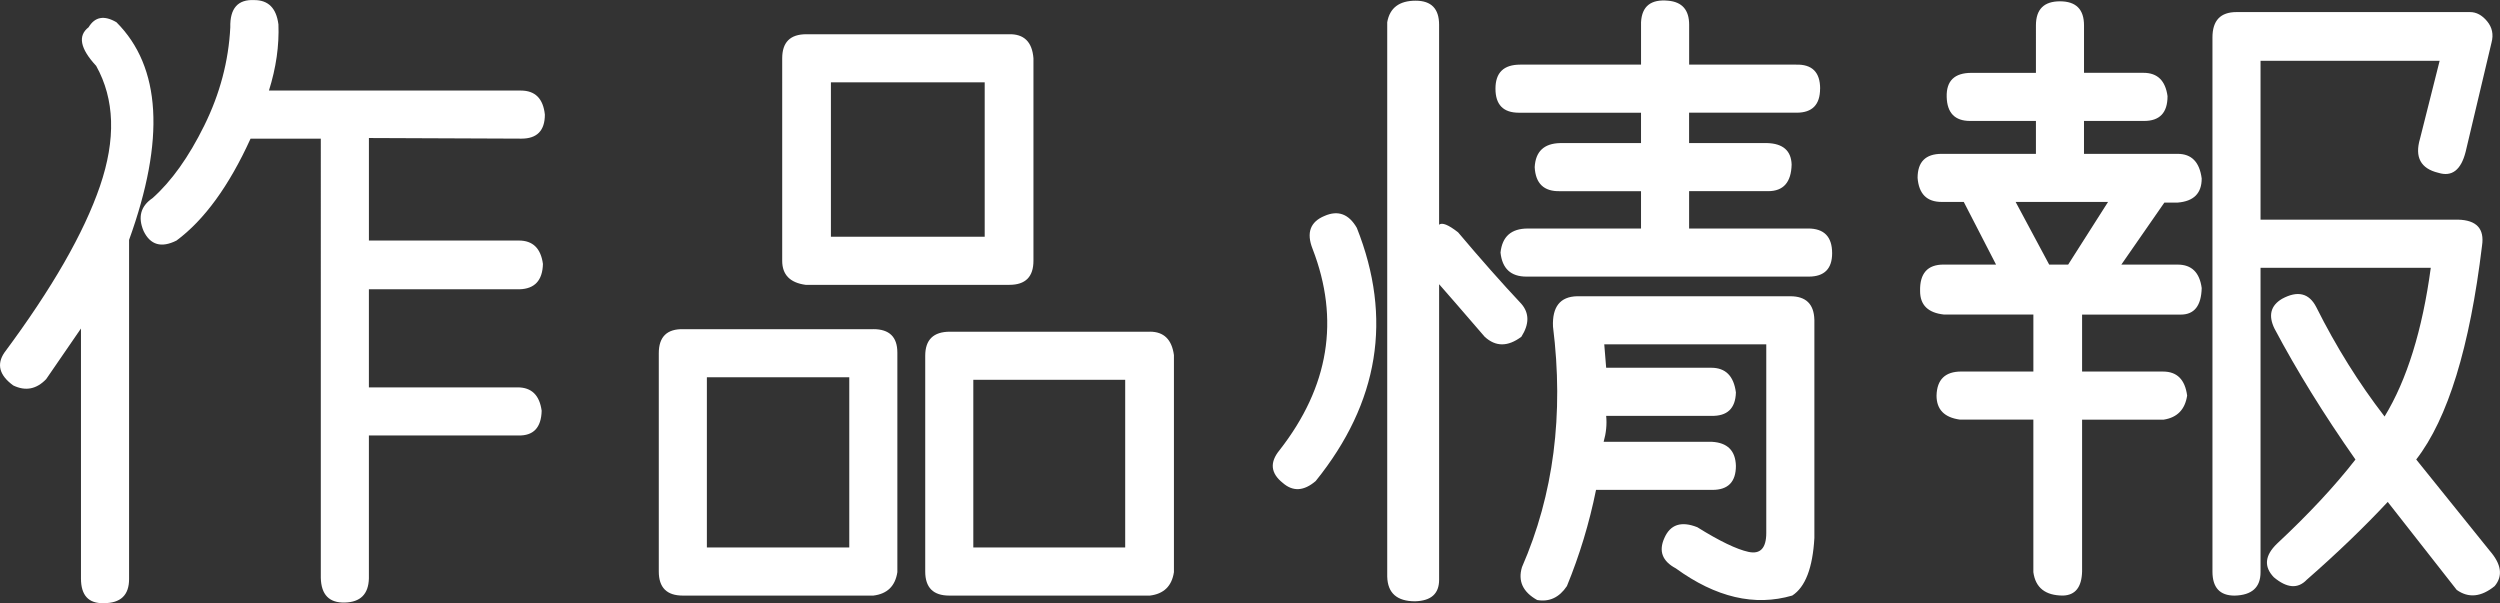
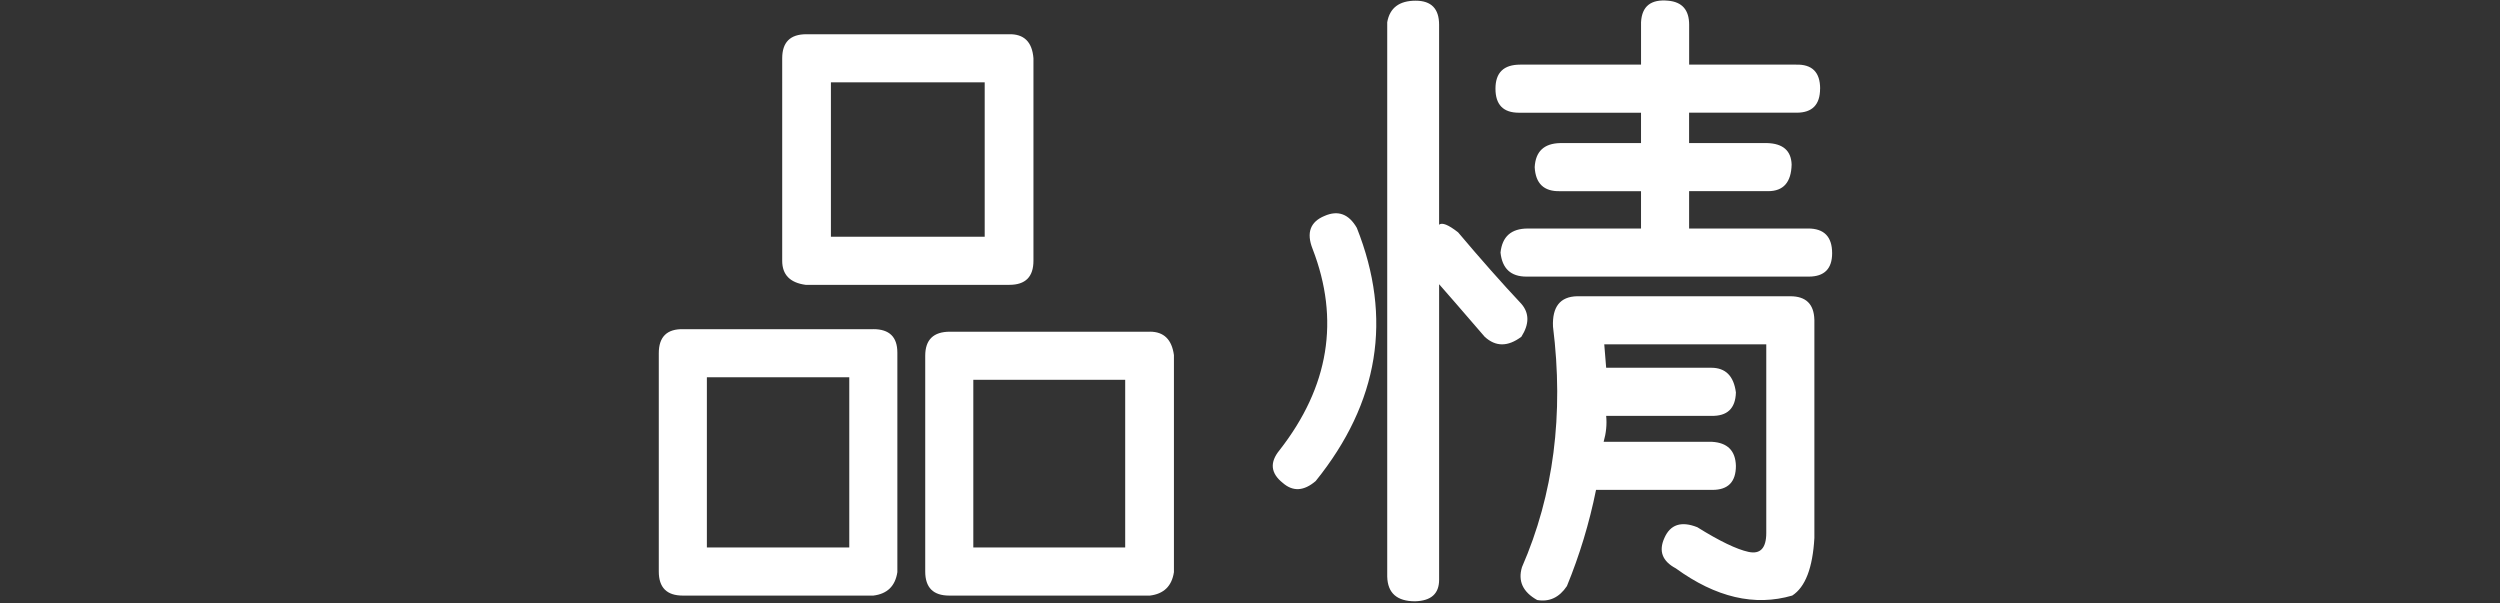
<svg xmlns="http://www.w3.org/2000/svg" id="_レイヤー_2" viewBox="0 0 115.731 27.923">
  <rect x="0" y="0" width="115.731" height="27.923" fill="#333333" stroke="none" />
  <defs>
    <style>.cls-1{fill:#fff;}</style>
  </defs>
  <g id="_レイヤー_1-2">
-     <path class="cls-1" d="M5.389,1.028c2.07,2.07,2.266,5.43.586,10.078v15.703c0,.742-.391,1.113-1.172,1.113-.703.02-1.055-.361-1.055-1.143v-11.572l-1.611,2.344c-.45.469-.957.566-1.523.293-.645-.469-.781-.977-.41-1.523,2.207-2.969,3.681-5.537,4.424-7.705.742-2.168.684-4.023-.176-5.566-.743-.801-.86-1.396-.352-1.787.293-.488.722-.566,1.289-.234ZM12.889,1.116c.039.996-.107,2.021-.439,3.076h11.66c.664,0,1.035.371,1.113,1.113,0,.742-.362,1.113-1.084,1.113l-7.061-.029v4.746h6.943c.645,0,1.015.361,1.113,1.084-.02.762-.381,1.152-1.084,1.172h-6.973v4.541h6.885c.645,0,1.015.361,1.113,1.084-.02.781-.381,1.162-1.084,1.143h-6.914v6.621c-.02.723-.391,1.094-1.113,1.113-.723.02-1.094-.361-1.113-1.143V6.419h-3.252c-.996,2.188-2.139,3.76-3.428,4.717-.703.352-1.211.205-1.523-.439-.274-.645-.137-1.152.41-1.523.879-.781,1.68-1.904,2.402-3.369.722-1.465,1.123-2.979,1.201-4.541-.02-.879.352-1.299,1.113-1.26.645,0,1.015.371,1.113,1.113Z" />
    <path class="cls-1" d="M40.428,15.237c.742,0,1.113.361,1.113,1.084v10.166c-.098.645-.469,1.006-1.113,1.084h-8.818c-.743,0-1.113-.371-1.113-1.113v-10.107c0-.762.381-1.133,1.143-1.113h8.789ZM32.723,17.463v7.881h6.592v-7.881h-6.592ZM46.698,1.585c.703-.02,1.084.352,1.143,1.113v9.375c0,.742-.371,1.113-1.113,1.113h-9.434c-.723-.098-1.084-.469-1.084-1.113V2.698c0-.742.371-1.113,1.113-1.113h9.375ZM38.465,3.811v7.148h7.119V3.811h-7.119ZM53.231,15.354c.645,0,1.015.361,1.113,1.084v10.049c-.098.645-.469,1.006-1.113,1.084h-9.287c-.743,0-1.113-.371-1.113-1.113v-9.99c0-.742.381-1.113,1.143-1.113h9.258ZM45.057,17.581v7.764h7.031v-7.764h-7.031Z" />
    <path class="cls-1" d="M62.811,10.549c1.66,4.18,1.025,8.086-1.904,11.719-.547.469-1.055.498-1.523.088-.567-.449-.615-.957-.146-1.523,2.285-2.93,2.793-6.035,1.523-9.316-.293-.742-.107-1.25.557-1.523.625-.273,1.123-.088,1.494.557ZM65.535.032c.722,0,1.084.371,1.084,1.113v9.258c.136-.117.429,0,.879.352,1.055,1.25,2.031,2.354,2.93,3.311.371.43.371.938,0,1.523-.625.469-1.191.469-1.699,0-1.094-1.27-1.797-2.08-2.109-2.432v13.682c0,.645-.371.977-1.113.996-.84,0-1.27-.381-1.289-1.143V1.028c.117-.664.557-.996,1.318-.996ZM84.256,4.104c0,.742-.362,1.113-1.084,1.113h-4.98v1.406h3.604c.742.02,1.123.352,1.143.996-.02.82-.381,1.23-1.084,1.23h-3.662v1.729h5.508c.742,0,1.113.381,1.113,1.143,0,.723-.362,1.084-1.084,1.084h-13.066c-.723,0-1.124-.371-1.201-1.113.078-.742.498-1.113,1.26-1.113h5.244v-1.729h-3.75c-.743.02-1.133-.352-1.172-1.113.039-.723.429-1.094,1.172-1.113h3.75v-1.406h-5.654c-.723,0-1.084-.371-1.084-1.113s.381-1.113,1.143-1.113h5.596v-1.963c.039-.742.459-1.074,1.26-.996.645.059.967.43.967,1.113v1.846h4.951c.742-.02,1.113.352,1.113,1.113ZM83.992,14.797v10.107c-.078,1.387-.42,2.275-1.025,2.666-1.739.508-3.535.088-5.391-1.26-.625-.332-.801-.801-.527-1.406.273-.625.781-.791,1.523-.498,1.035.645,1.826,1.025,2.373,1.143.546.117.82-.176.82-.879v-8.73h-7.5l.088,1.084h4.863c.664,0,1.044.381,1.143,1.143-.02.742-.4,1.104-1.143,1.084h-4.863c.039.391,0,.791-.117,1.201h5.01c.722.039,1.094.41,1.113,1.113,0,.742-.362,1.113-1.084,1.113h-5.391c-.312,1.543-.762,3.027-1.348,4.453-.352.527-.811.742-1.377.645-.664-.371-.898-.879-.703-1.523,1.465-3.359,1.943-7.07,1.436-11.133-.04-.918.332-1.387,1.113-1.406h9.873c.722,0,1.094.361,1.113,1.084Z" />
-     <path class="cls-1" d="M100.34,4.456c0,.762-.362,1.143-1.084,1.143h-2.783v1.523h4.336c.645,0,1.015.381,1.113,1.143,0,.684-.371,1.055-1.113,1.113h-.615l-1.992,2.871h2.607c.645,0,1.015.361,1.113,1.084-.02.82-.342,1.23-.967,1.23h-4.57v2.637h3.75c.645,0,1.015.371,1.113,1.113-.098.645-.459,1.016-1.084,1.113h-3.779v7.031c-.02.723-.312,1.094-.879,1.113-.82,0-1.279-.361-1.377-1.084v-7.061h-3.398c-.723-.098-1.084-.469-1.084-1.113.019-.742.4-1.113,1.143-1.113h3.34v-2.637h-4.131c-.743-.078-1.113-.439-1.113-1.084-.02-.82.341-1.23,1.084-1.23h2.432l-1.494-2.9h-1.025c-.684,0-1.055-.371-1.113-1.113,0-.742.371-1.113,1.113-1.113h4.365v-1.523h-3.047c-.703,0-1.065-.371-1.084-1.113-.02-.742.361-1.113,1.143-1.113h2.988V1.174c0-.742.371-1.113,1.113-1.113.742,0,1.113.371,1.113,1.113v2.197h2.754c.645,0,1.015.361,1.113,1.084ZM95.74,12.249l1.846-2.9h-4.277l1.553,2.9h.879ZM115.135.984c.234.283.303.61.205.981l-1.201,5.068c-.215.84-.635,1.162-1.26.967-.82-.195-1.104-.723-.85-1.582l.908-3.604h-8.291v7.354h9.141c.859.02,1.23.42,1.113,1.201-.567,4.707-1.582,8.008-3.047,9.902l3.398,4.219c.546.625.625,1.172.234,1.641-.625.508-1.211.566-1.758.176l-3.193-4.072c-1.094,1.172-2.344,2.373-3.75,3.604-.41.43-.918.391-1.523-.117-.469-.488-.42-1.006.146-1.553,1.465-1.367,2.676-2.666,3.633-3.896-1.465-2.09-2.715-4.111-3.75-6.064-.293-.605-.176-1.064.352-1.377.722-.391,1.25-.264,1.582.381.918,1.836,1.973,3.525,3.164,5.068,1.035-1.699,1.748-3.994,2.139-6.885h-7.881v14.092c0,.703-.4,1.064-1.201,1.084-.684,0-1.025-.371-1.025-1.113V1.731c0-.781.371-1.172,1.113-1.172h10.811c.293,0,.557.142.791.425Z" />
  </g>
</svg>